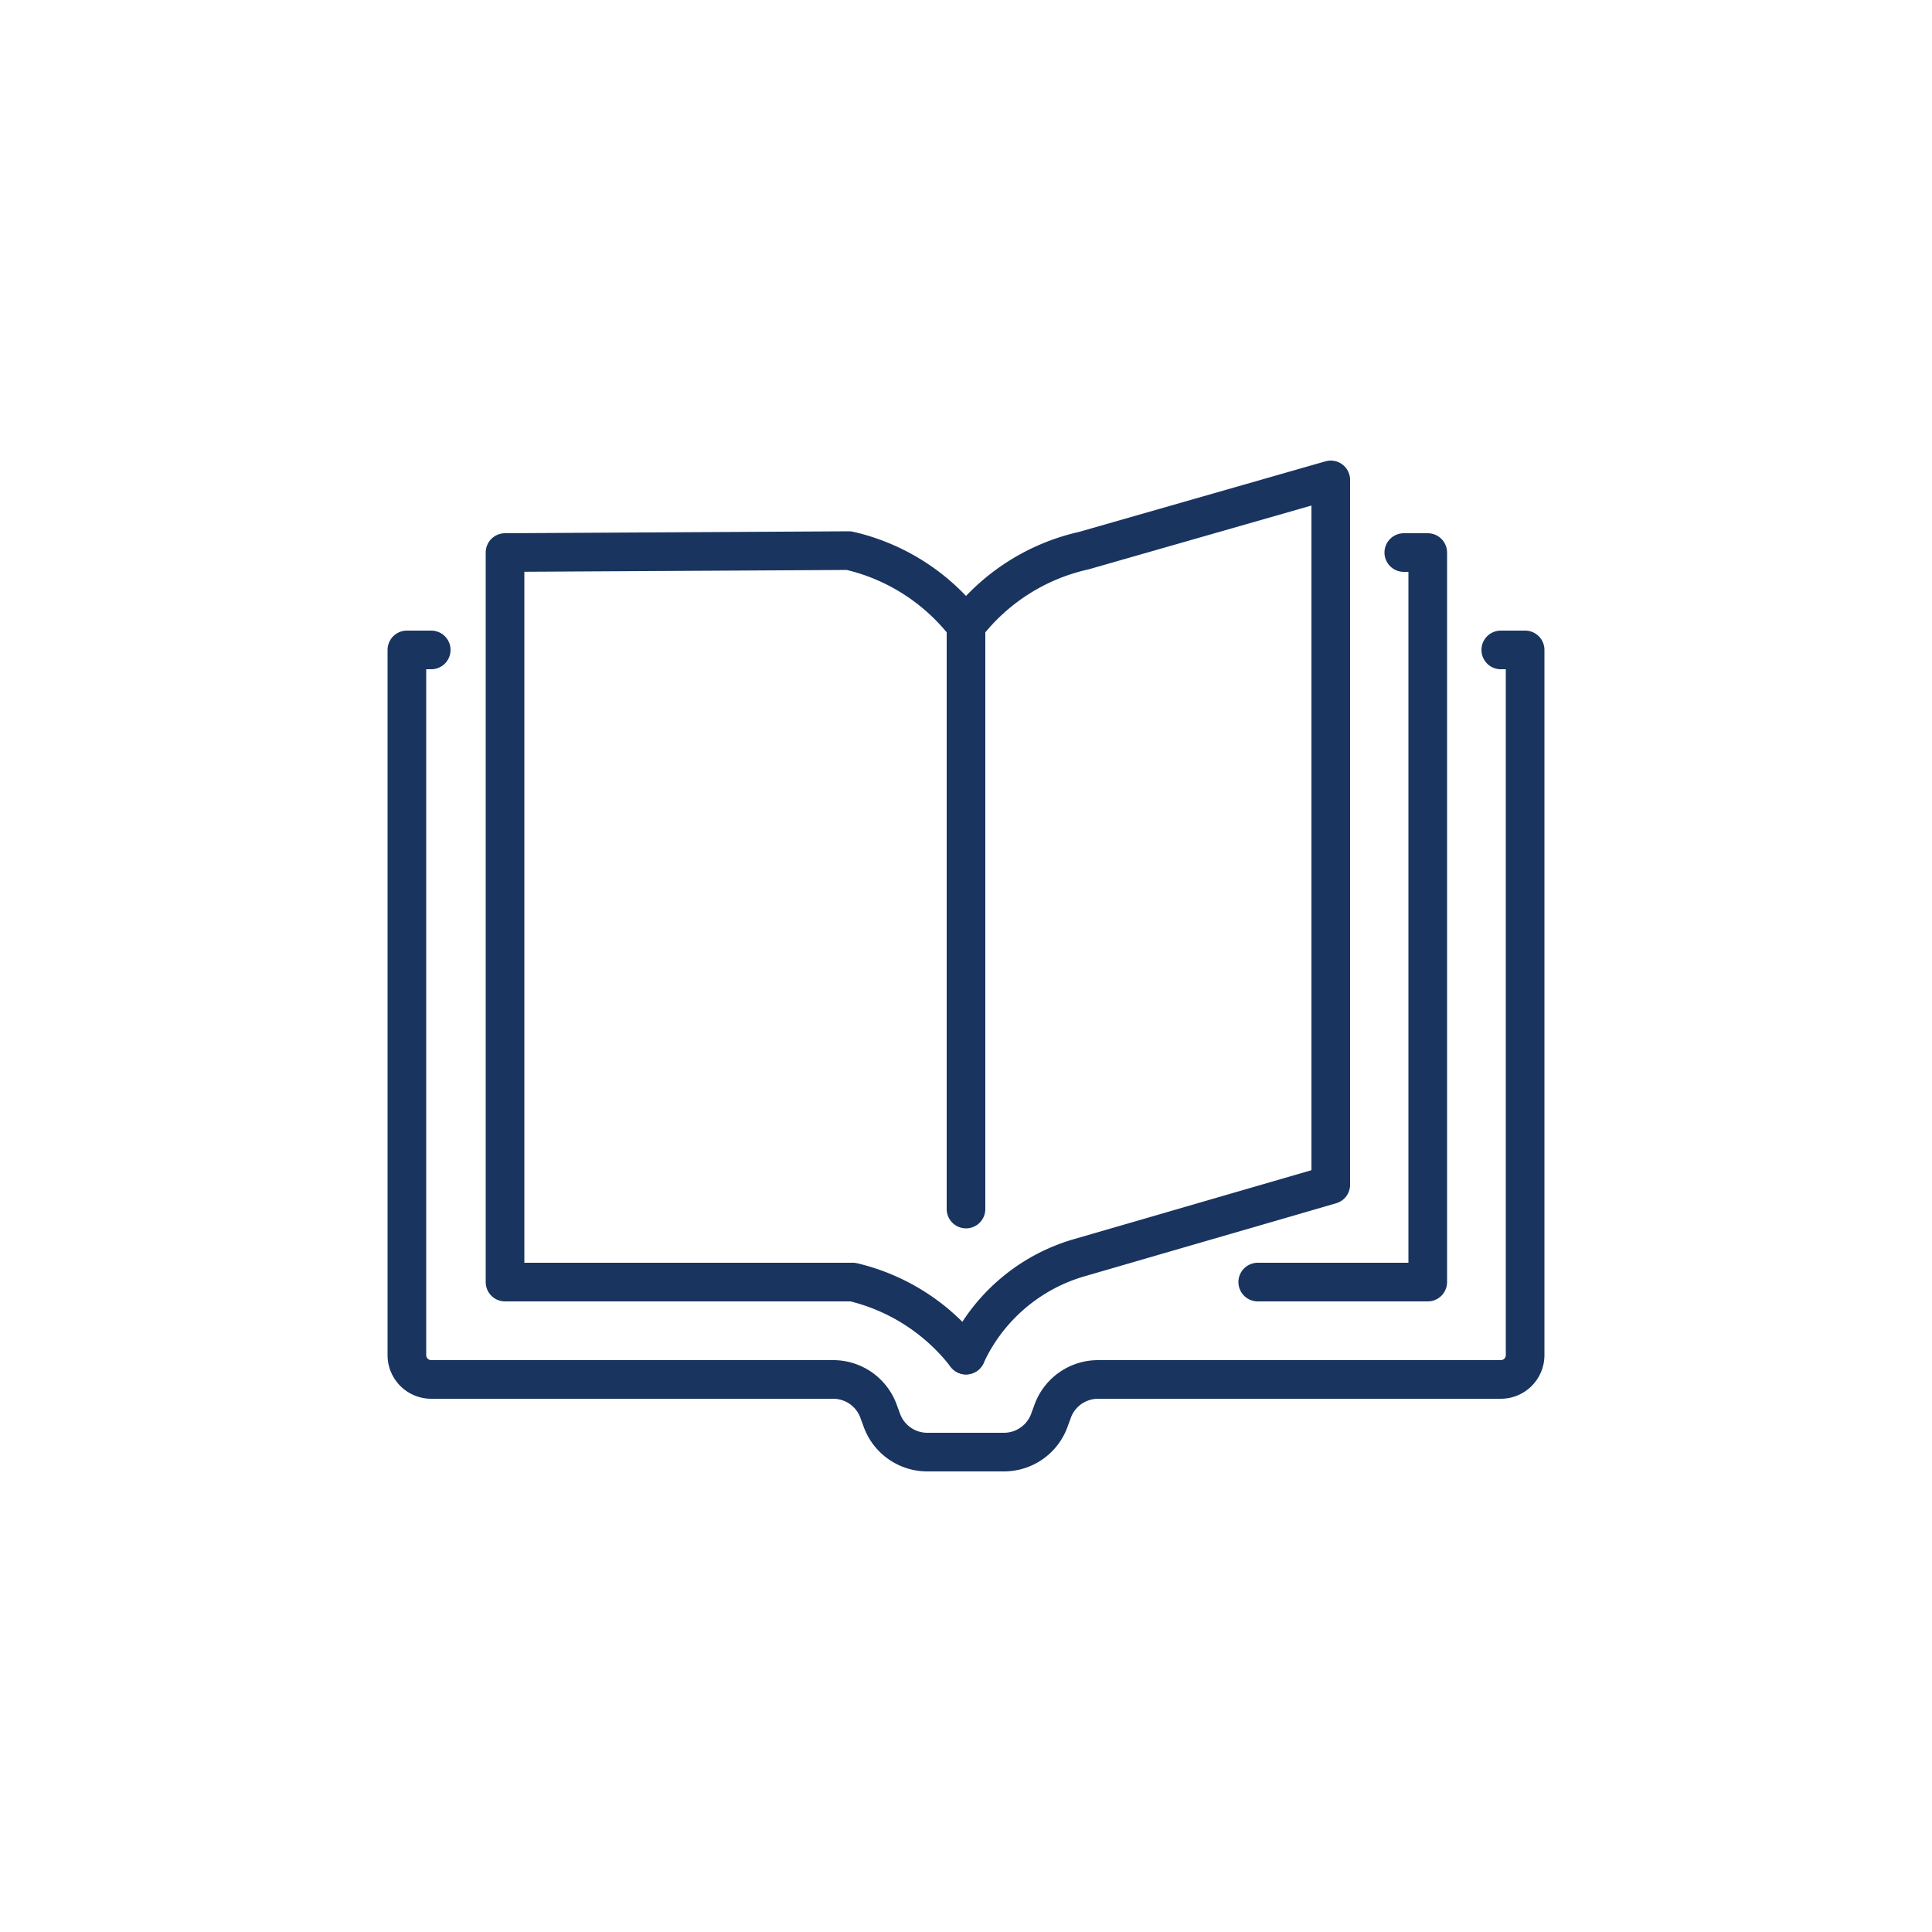
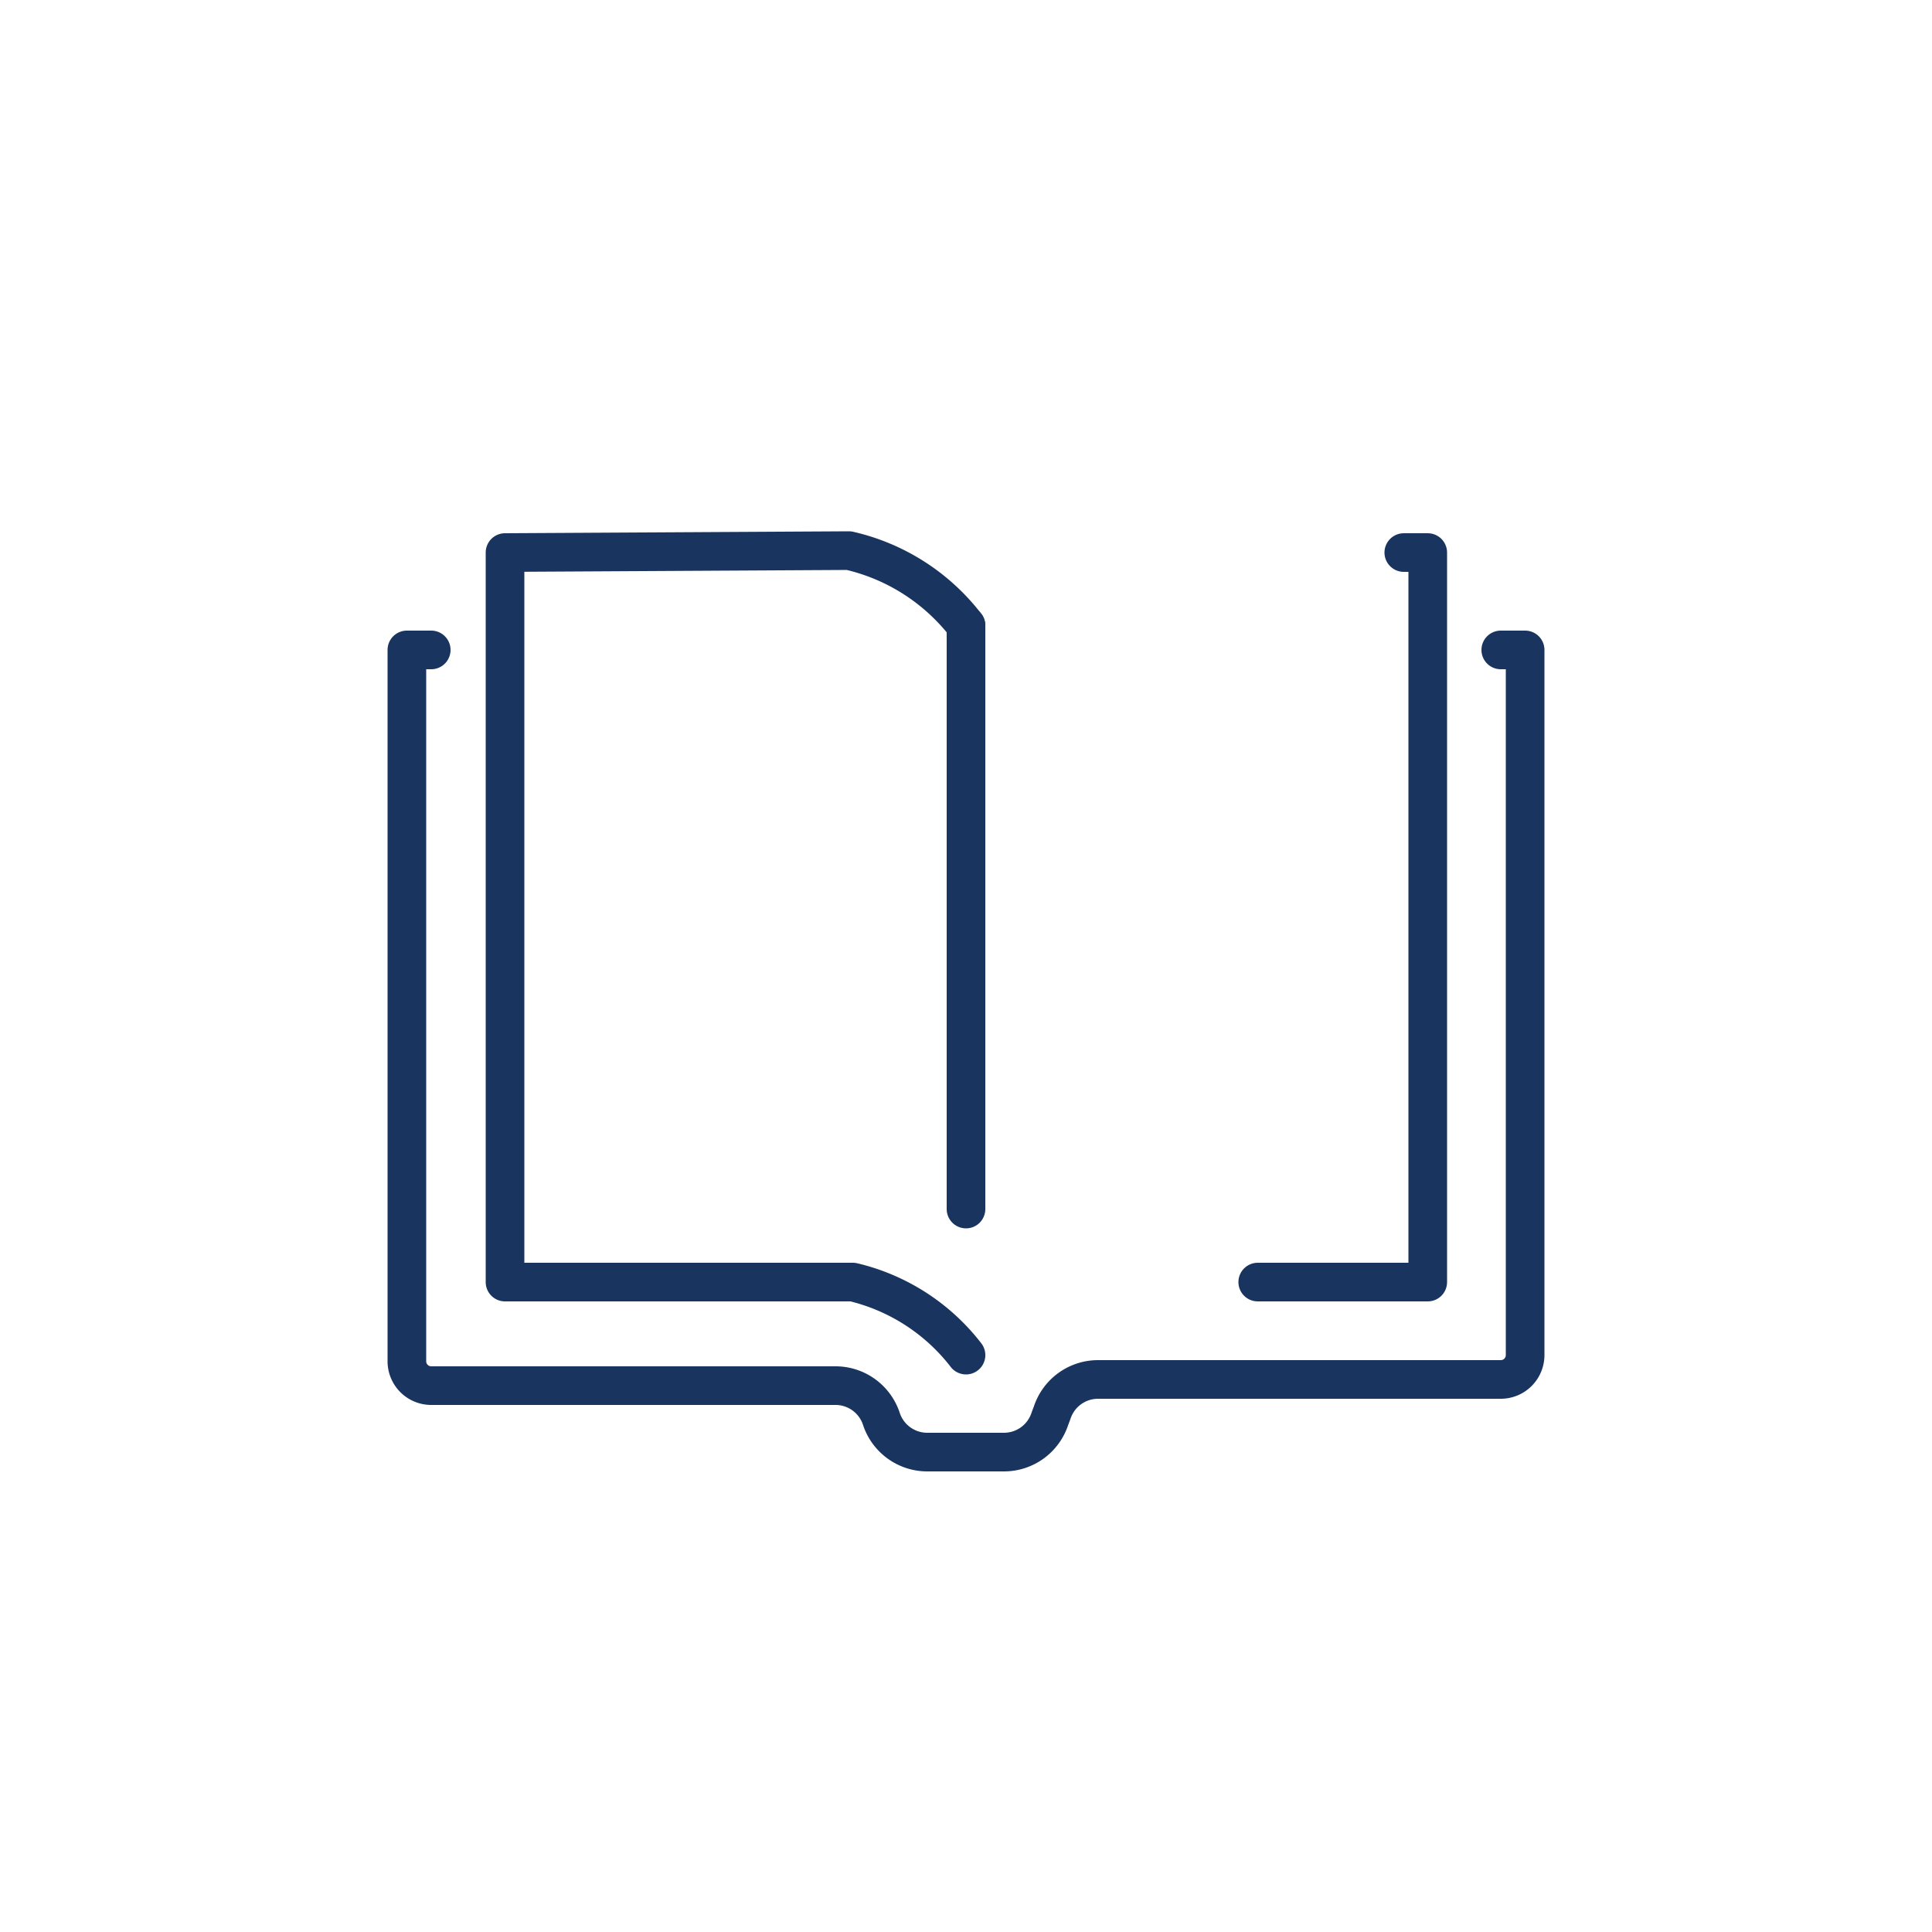
<svg xmlns="http://www.w3.org/2000/svg" id="Layer_1" data-name="Layer 1" viewBox="0 0 50 50">
  <defs>
    <style>.cls-1{fill:none;stroke:#19345f;stroke-linecap:round;stroke-linejoin:round;}</style>
  </defs>
-   <path class="cls-1" d="M38.84,16.82h.63V35.07a.63.63,0,0,1-.63.63H28.42a1.25,1.25,0,0,0-1.19.86l-.06.16a1.25,1.25,0,0,1-1.19.86H24a1.25,1.25,0,0,1-1.19-.86l-.06-.16a1.25,1.25,0,0,0-1.19-.86H11.16a.63.63,0,0,1-.63-.63V16.82h.63" />
-   <path class="cls-1" d="M25,35.07a4.65,4.65,0,0,1,2.93-2.52l6.51-1.89V12.42l-6.39,1.83A5.32,5.32,0,0,0,25,16.19" />
+   <path class="cls-1" d="M38.84,16.82h.63V35.07a.63.63,0,0,1-.63.63H28.42a1.25,1.25,0,0,0-1.19.86l-.06.16a1.25,1.25,0,0,1-1.19.86H24a1.25,1.25,0,0,1-1.19-.86a1.25,1.25,0,0,0-1.19-.86H11.16a.63.63,0,0,1-.63-.63V16.82h.63" />
  <path class="cls-1" d="M25,35.07a5.22,5.22,0,0,0-2.93-1.89h-9V14.3l8.9-.05A5.32,5.32,0,0,1,25,16.19" />
  <line class="cls-1" x1="25" y1="16.19" x2="25" y2="31.29" />
  <polyline class="cls-1" points="32.55 33.18 36.95 33.18 36.95 14.3 36.33 14.3" />
</svg>